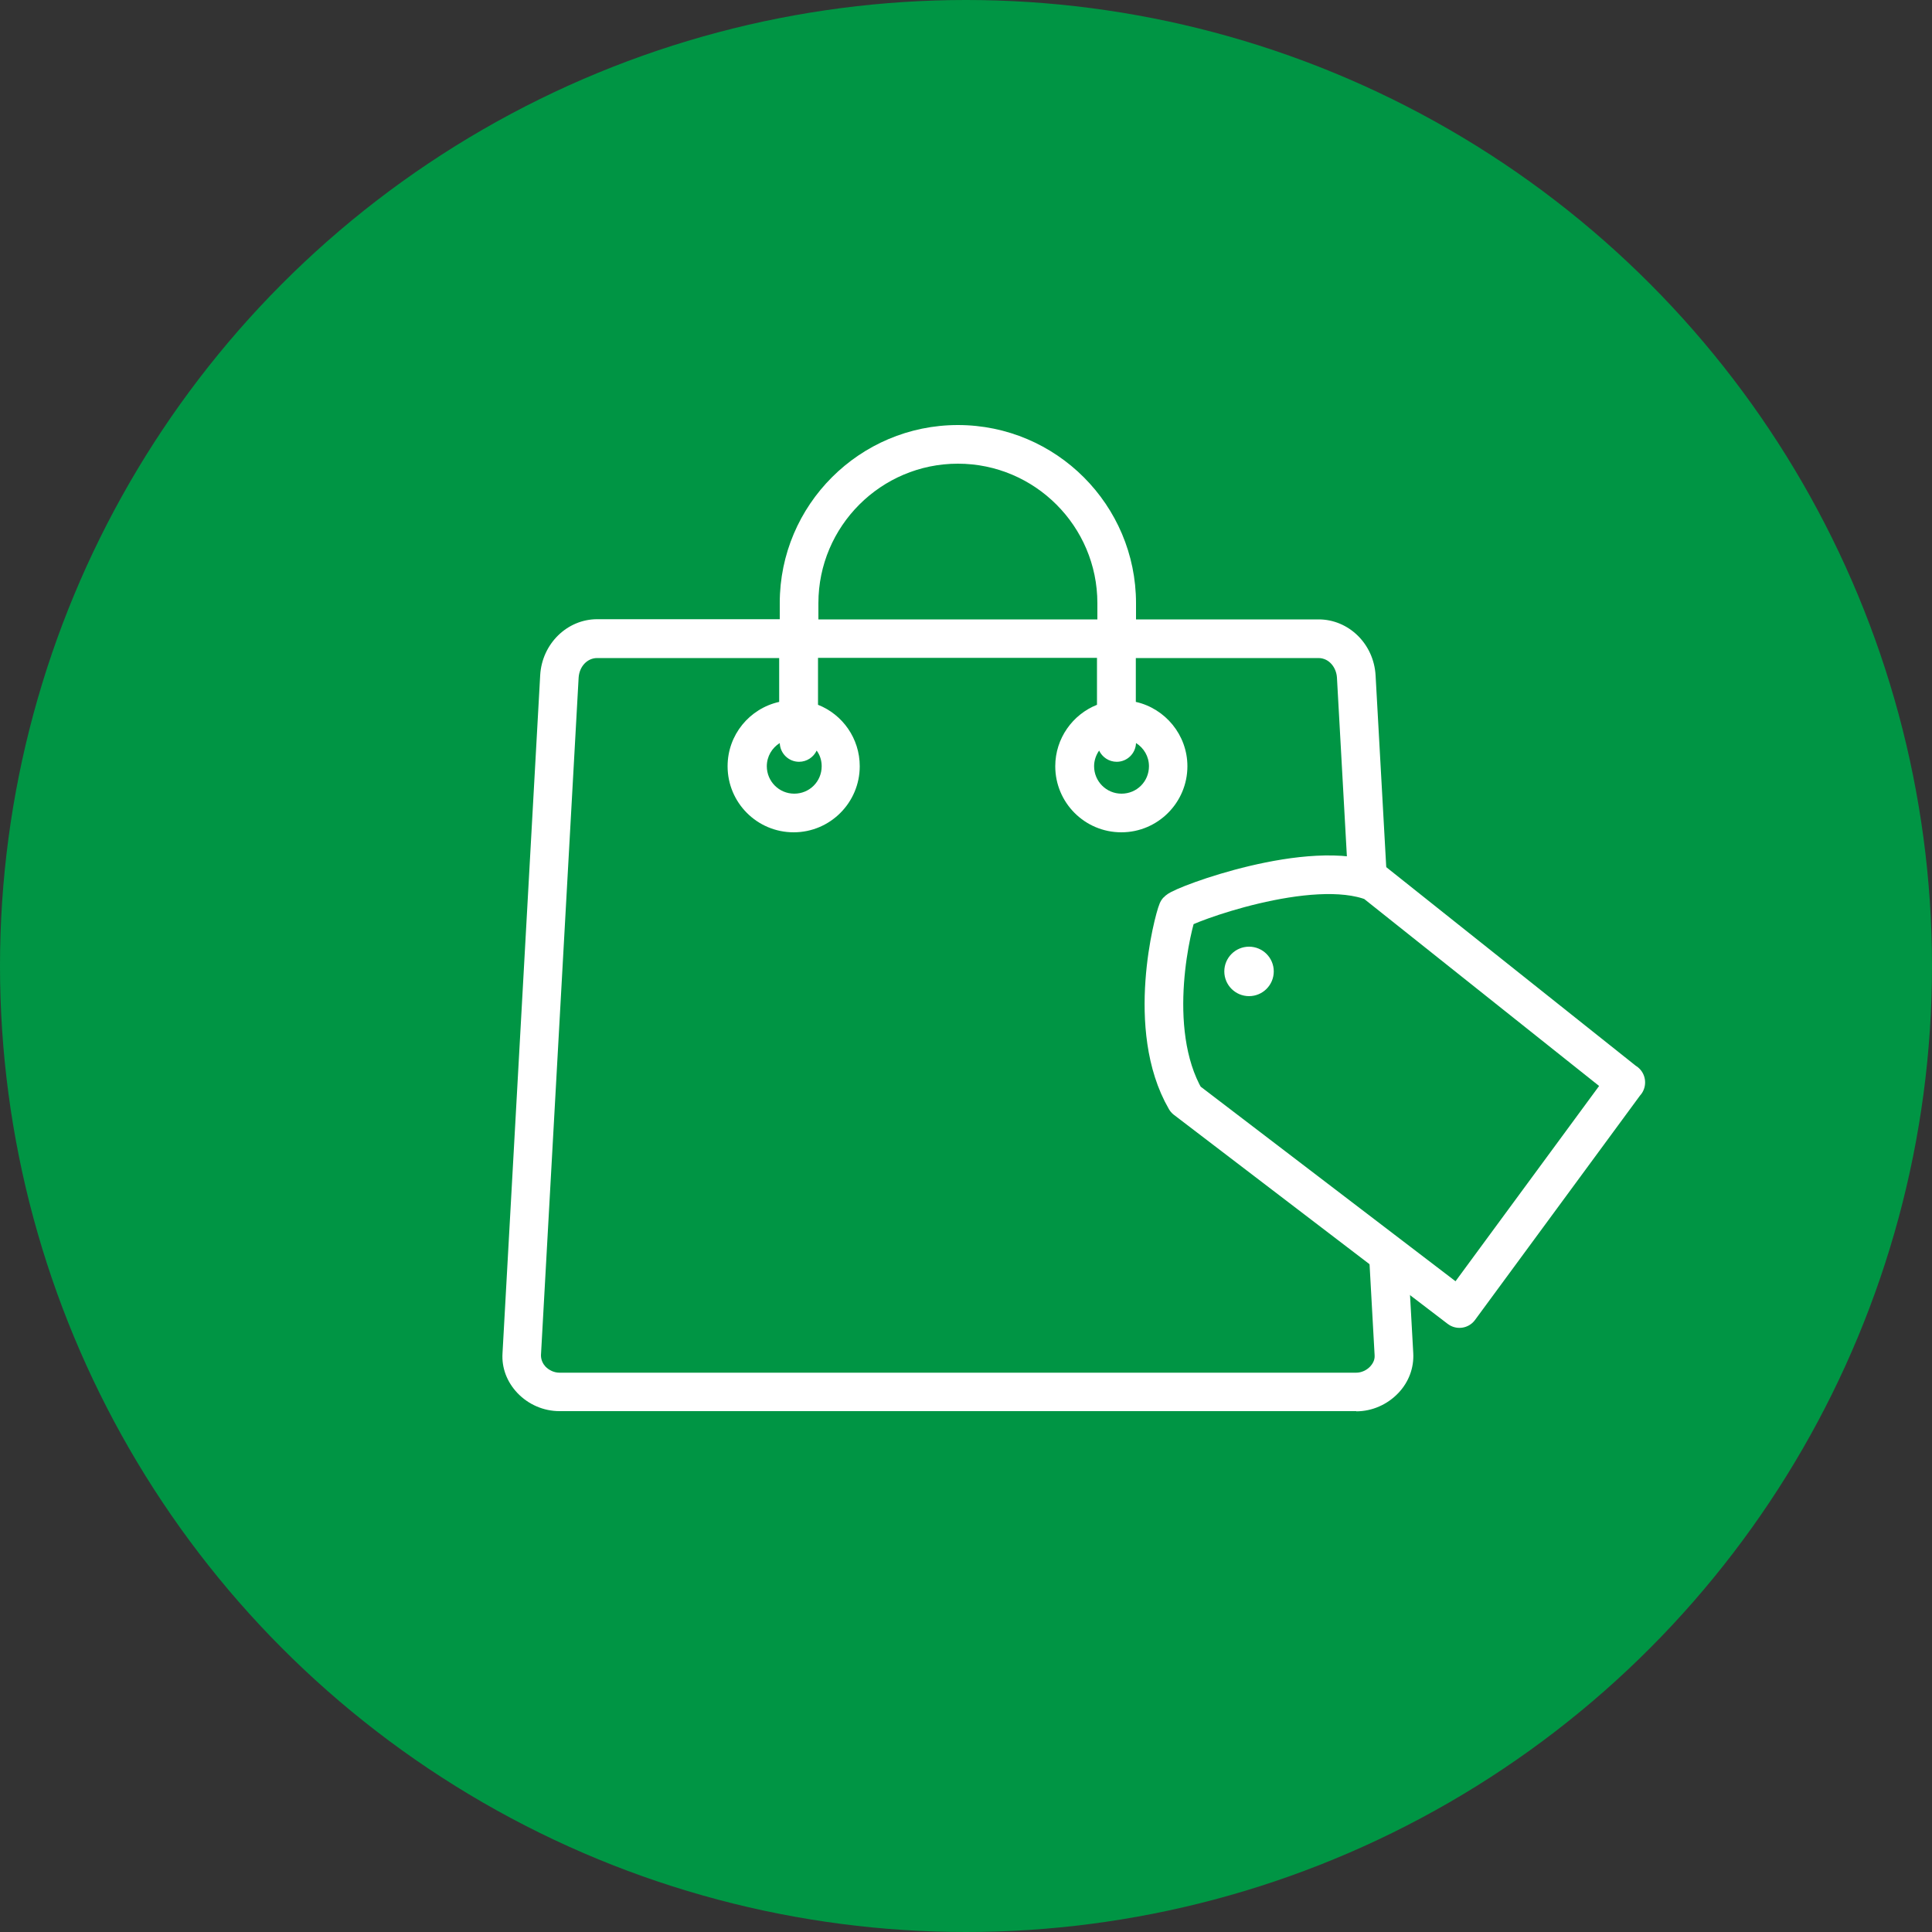
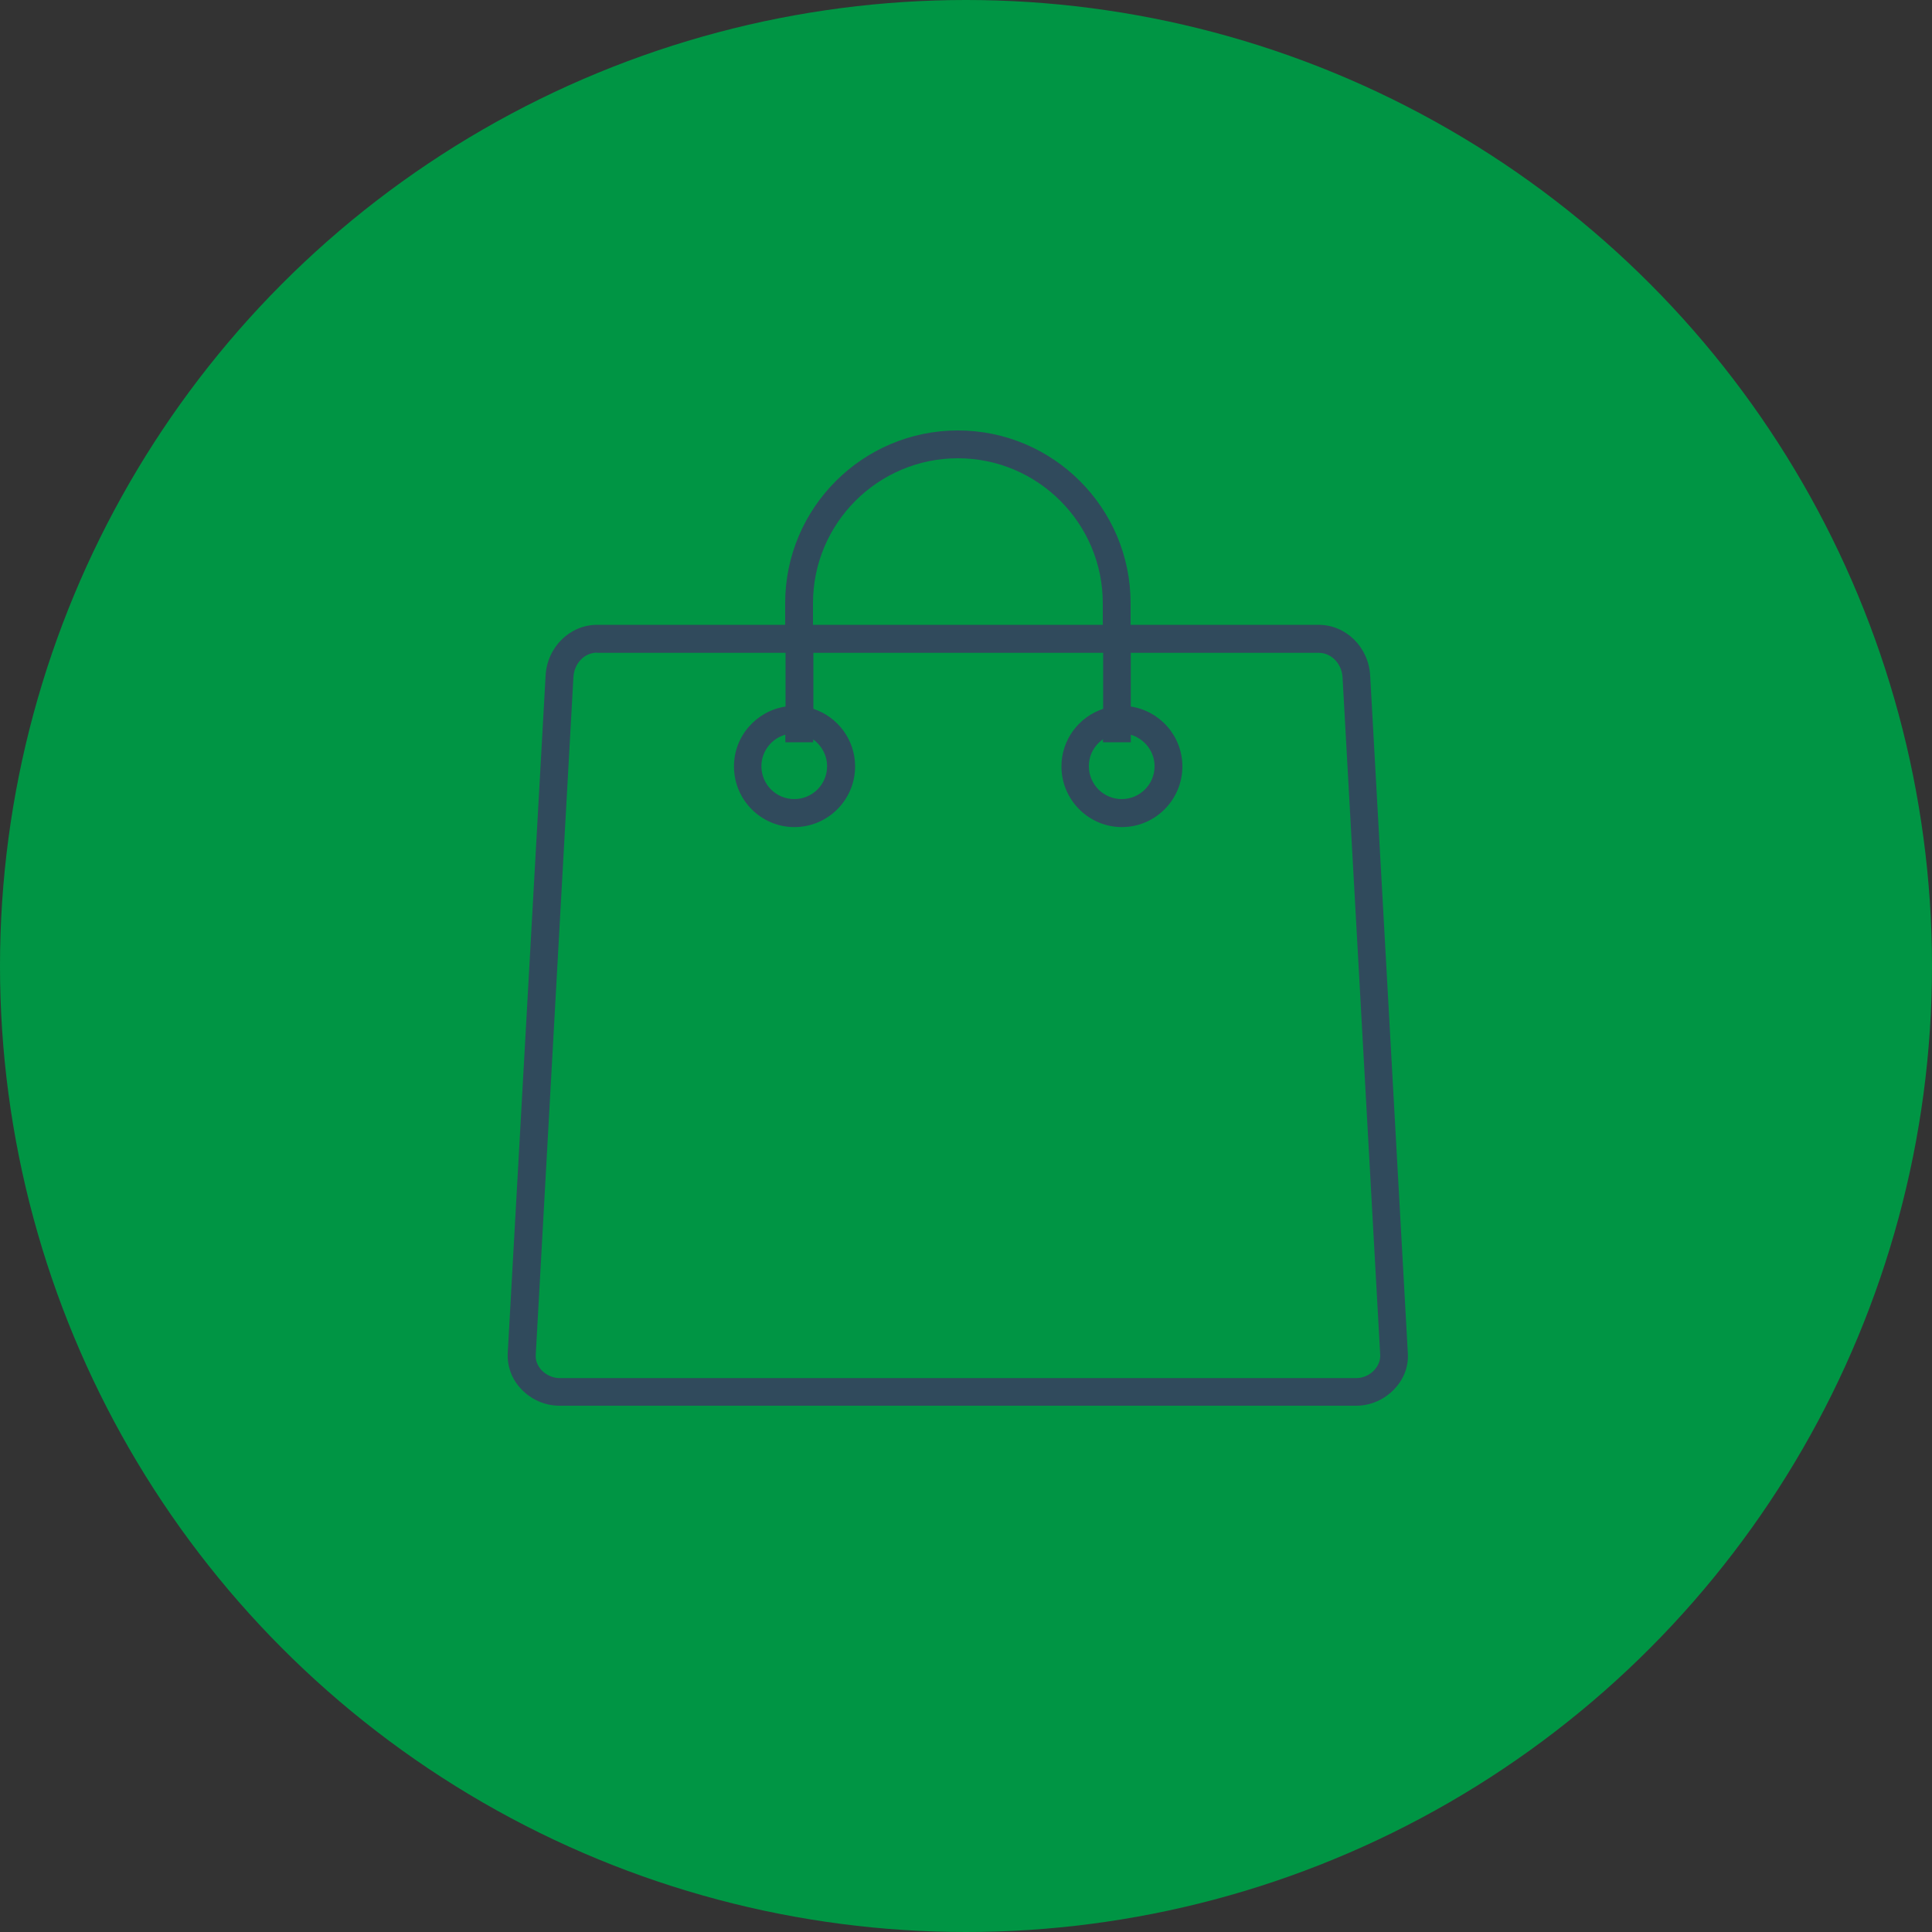
<svg xmlns="http://www.w3.org/2000/svg" viewBox="0 0 100 100" data-name="レイヤー 1" id="_レイヤー_1">
  <rect x="0" y="0" width="100" height="100" fill="#333333" stroke="none" />
  <defs>
    <style>
      .cls-1 {
        fill: #fff;
      }

      .cls-2 {
        fill: none;
      }

      .cls-3 {
        stroke: #fff;
        stroke-linecap: round;
        stroke-linejoin: round;
        stroke-width: 2px;
      }

      .cls-3, .cls-4 {
        fill: #009544;
      }

      .cls-5 {
        fill: #304a5c;
      }
    </style>
  </defs>
  <circle r="50" cy="50" cx="50" class="cls-4" />
-   <rect height="51.04" width="47.15" y="22" x="26" class="cls-2" />
  <path d="M70.2,72.76H28.96c-.74,0-1.46-.31-1.98-.86-.49-.51-.73-1.17-.7-1.86l1.96-35.07c.08-1.48,1.26-2.63,2.67-2.63h9.73v-1.12c0-4.93,4.01-8.94,8.94-8.94s8.94,4.01,8.94,8.94v1.12h9.73c1.42,0,2.59,1.16,2.67,2.63l1.95,35.08c.04.68-.21,1.34-.7,1.85-.52.55-1.24.86-1.97.86ZM30.91,33.78c-.66,0-1.19.55-1.23,1.27l-1.95,35.08c-.02.28.09.56.3.79.24.25.59.41.93.41h41.24c.34,0,.69-.15.93-.41.21-.23.32-.5.31-.78l-1.95-35.08c-.04-.71-.58-1.27-1.23-1.27h-9.73v2.78c1.51.23,2.67,1.53,2.67,3.1,0,1.73-1.41,3.14-3.13,3.14s-3.13-1.41-3.13-3.14c0-1.39.91-2.57,2.16-2.98v-2.9h-15v2.9c1.25.41,2.16,1.59,2.16,2.98,0,1.73-1.41,3.14-3.14,3.14s-3.13-1.41-3.13-3.14c0-1.57,1.16-2.87,2.67-3.1v-2.78h-9.75ZM57.08,38.27c-.44.31-.72.81-.72,1.39,0,.94.76,1.7,1.7,1.7s1.7-.76,1.7-1.7c0-.77-.52-1.42-1.23-1.63v.39h-1.44v-.15h0ZM40.64,38.03c-.71.2-1.23.86-1.23,1.63,0,.94.76,1.7,1.7,1.7s1.7-.76,1.7-1.7c0-.57-.29-1.08-.72-1.39v.15h-1.44v-.4h-.01ZM42.08,32.34h15v-1.12c0-4.14-3.37-7.5-7.5-7.5s-7.5,3.36-7.5,7.5v1.12Z" class="cls-5" />
-   <path d="M70.2,73.04H28.96c-.82,0-1.61-.34-2.18-.94-.54-.57-.82-1.3-.77-2.06l1.95-35.09c.09-1.62,1.39-2.9,2.95-2.9h9.45v-.84c0-5.07,4.13-9.21,9.22-9.21s9.22,4.14,9.22,9.22v.84h9.45c1.56,0,2.86,1.27,2.95,2.9l1.95,35.08c.04.76-.23,1.49-.77,2.06-.57.6-1.36.95-2.18.95h0ZM30.91,34.06c-.51,0-.92.43-.96,1.01l-1.95,35.08c0,.26.12.46.23.58.19.2.46.32.73.32h41.24c.26,0,.53-.12.72-.32.09-.1.25-.3.23-.58l-1.95-35.08c-.03-.5-.39-1.01-.96-1.01h-9.45v2.27c1.52.34,2.67,1.71,2.67,3.33,0,1.88-1.53,3.42-3.42,3.42s-3.42-1.53-3.42-3.42c0-1.44.9-2.68,2.16-3.18v-2.43h-14.44v2.43c1.27.5,2.16,1.74,2.16,3.18,0,1.88-1.53,3.42-3.42,3.42s-3.42-1.53-3.42-3.42c0-1.63,1.14-2.99,2.67-3.33v-2.27h-9.42ZM56.89,38.85c-.16.23-.26.51-.26.81,0,.78.63,1.42,1.42,1.42s1.42-.63,1.42-1.42c0-.51-.27-.95-.67-1.2-.02.54-.46.97-1,.97-.4,0-.75-.24-.91-.58ZM40.36,38.46c-.4.25-.67.69-.67,1.2,0,.78.63,1.42,1.42,1.42s1.42-.63,1.42-1.42c0-.3-.09-.58-.26-.81-.16.34-.51.58-.91.58-.54,0-.98-.43-1-.97ZM42.36,32.06h14.44v-.84c0-3.98-3.24-7.22-7.22-7.22s-7.22,3.24-7.22,7.22v.84Z" class="cls-1" />
-   <path d="M84.15,56.02l-8.61,11.71-14.17-10.82c-2.13-3.67-.62-9.31-.42-9.77.28-.3,6.9-2.79,10.16-1.49l13.04,10.38Z" class="cls-3" />
-   <circle r="1.28" cy="50.28" cx="64.65" class="cls-1" />
</svg>